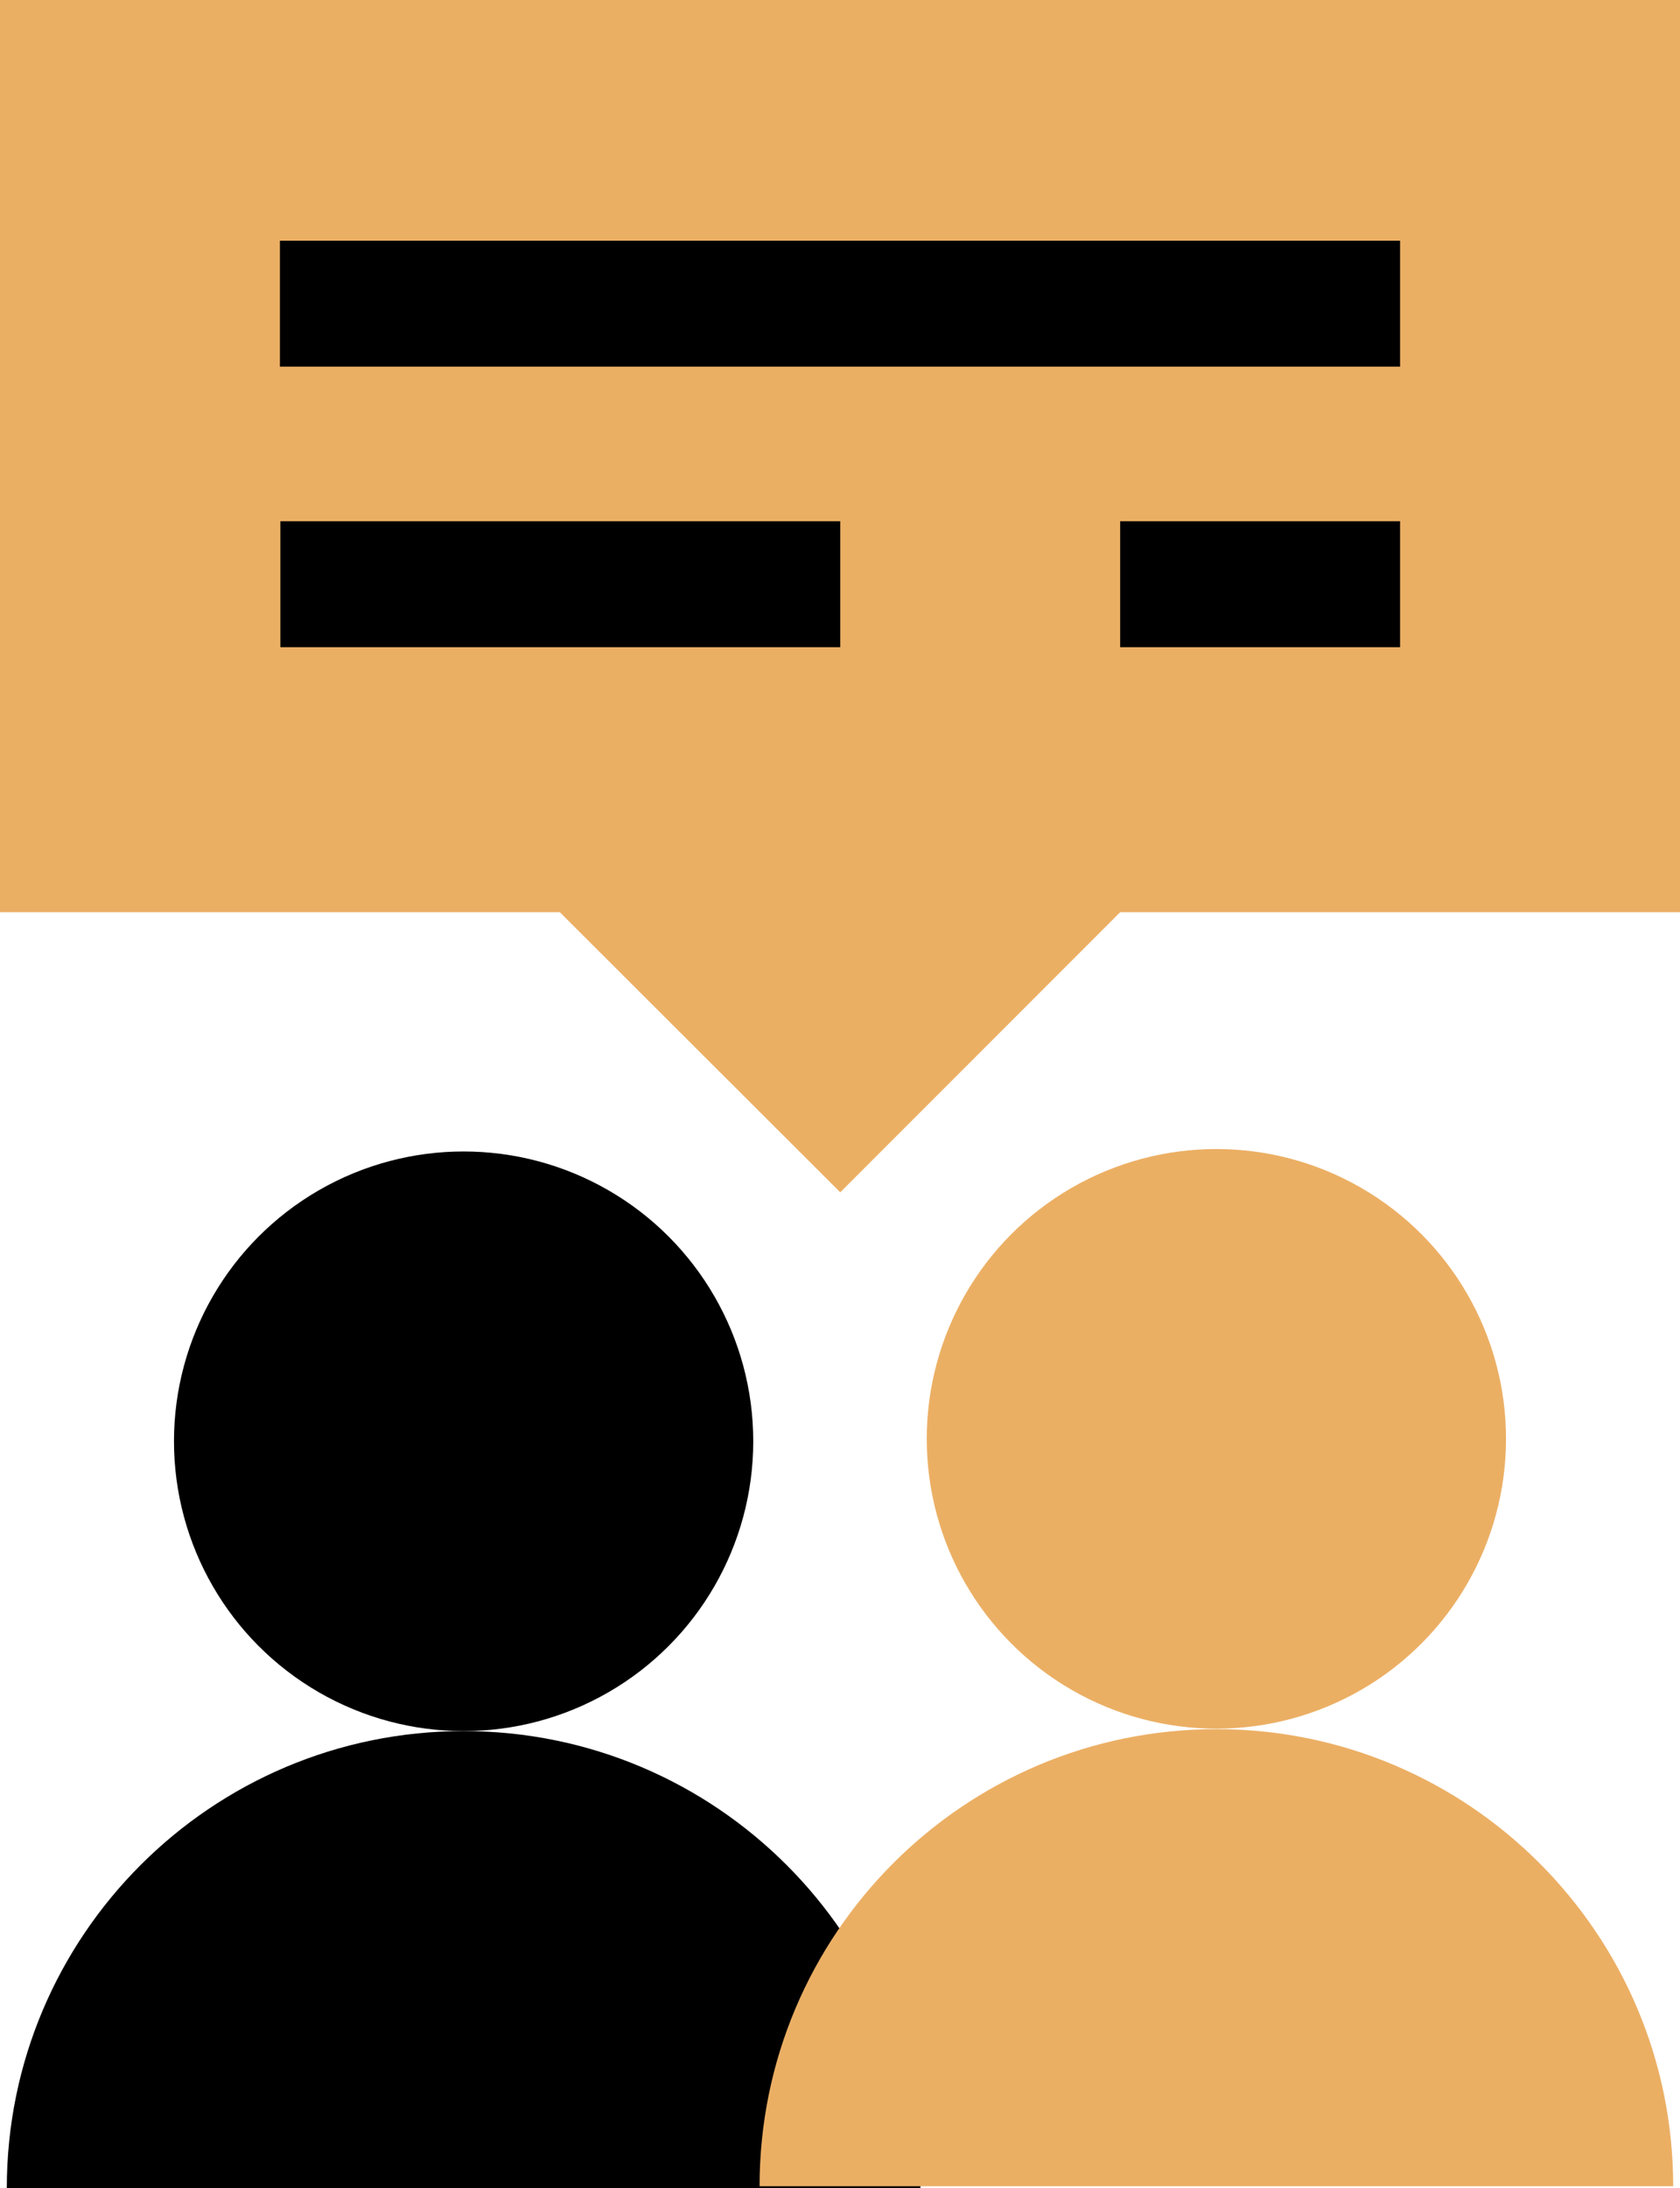
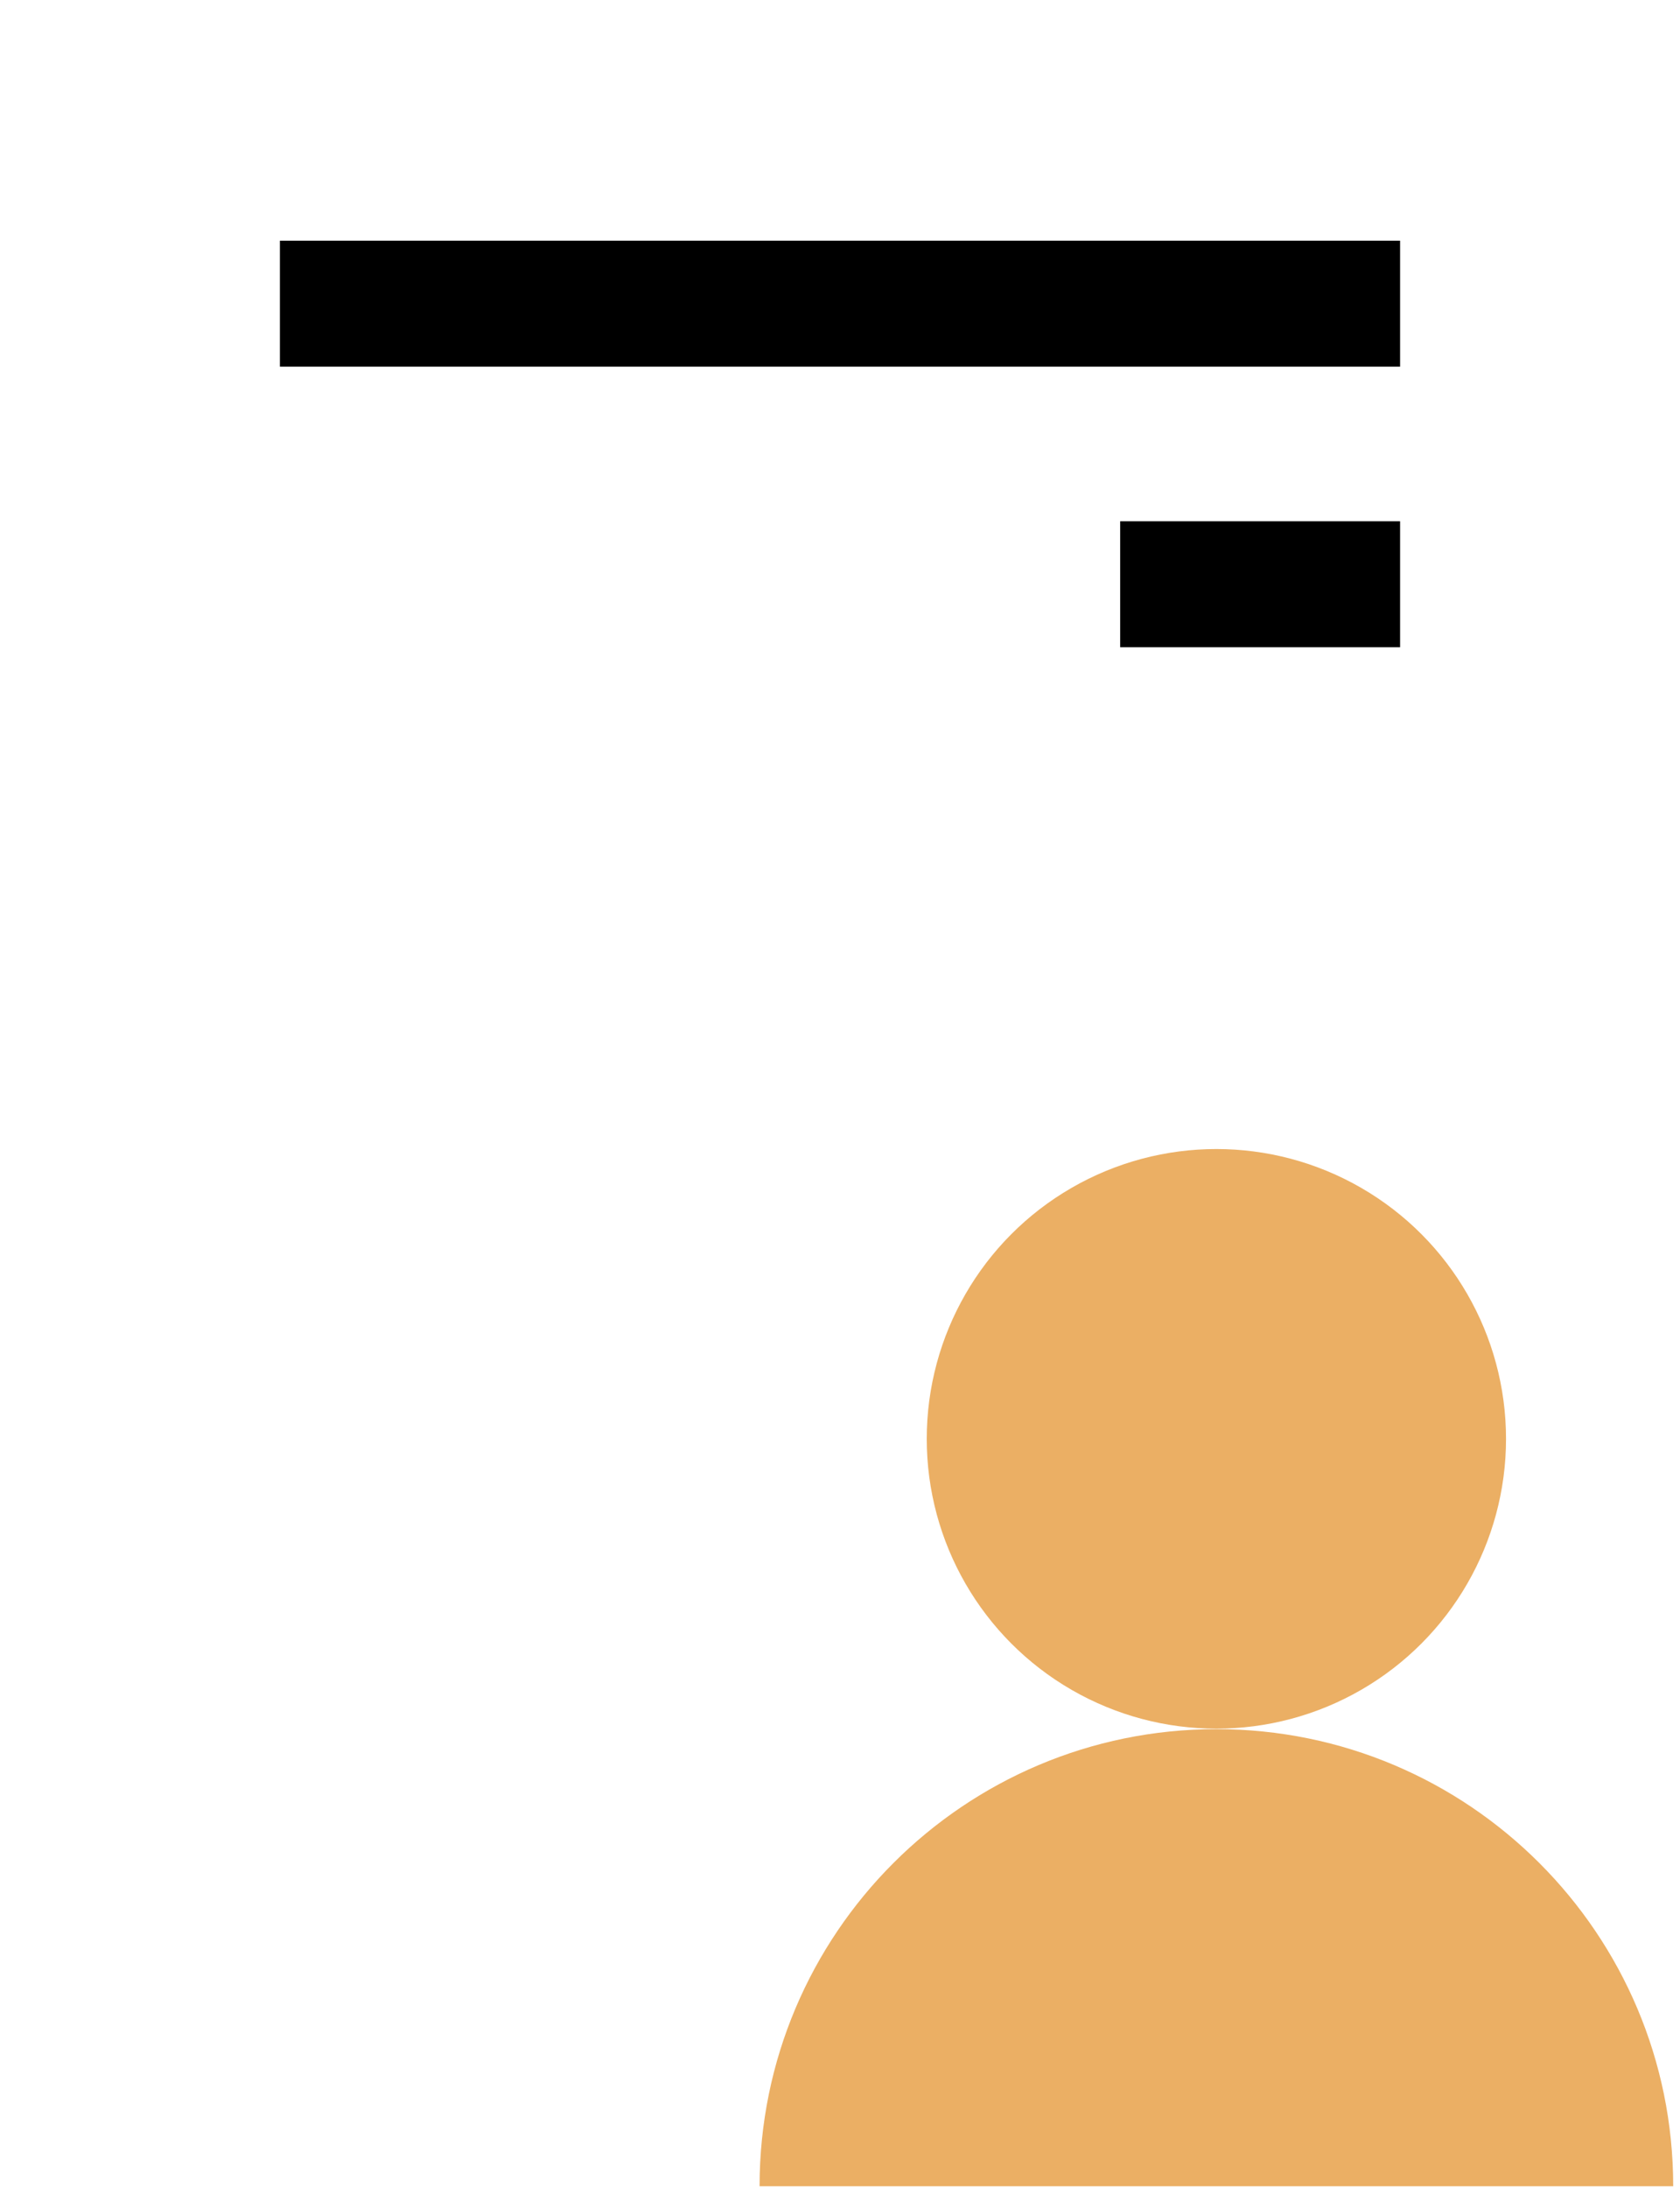
<svg xmlns="http://www.w3.org/2000/svg" id="_レイヤー_2" data-name="レイヤー 2" viewBox="0 0 34.57 45">
  <defs>
    <style>
      .cls-1 {
        fill: #ebaf64;
      }
    </style>
  </defs>
  <g id="_レイヤー_1-2" data-name="レイヤー 1">
    <g>
      <g>
-         <path d="m.14,45c0-5.19,4.21-9.4,9.4-9.4s9.4,4.21,9.4,9.4" />
-         <circle cx="9.54" cy="29.64" r="5.96" />
        <path class="cls-1" d="m15.63,44.96c0-5.19,4.21-9.4,9.4-9.4s9.4,4.21,9.4,9.4" />
        <circle class="cls-1" cx="25.03" cy="29.59" r="5.96" />
      </g>
      <g>
-         <polygon class="cls-1" points="0 0 0 18.76 11.52 18.76 17.29 24.52 23.05 18.76 34.57 18.76 34.57 0 0 0" />
        <g>
          <rect x="5.76" y="4.96" width="23.05" height="2.59" transform="translate(34.57 12.5) rotate(180)" />
-           <rect x="5.76" y="10.72" width="11.52" height="2.59" transform="translate(23.05 24.03) rotate(180)" />
          <rect x="23.05" y="10.72" width="5.76" height="2.59" transform="translate(51.86 24.03) rotate(180)" />
        </g>
      </g>
    </g>
  </g>
</svg>